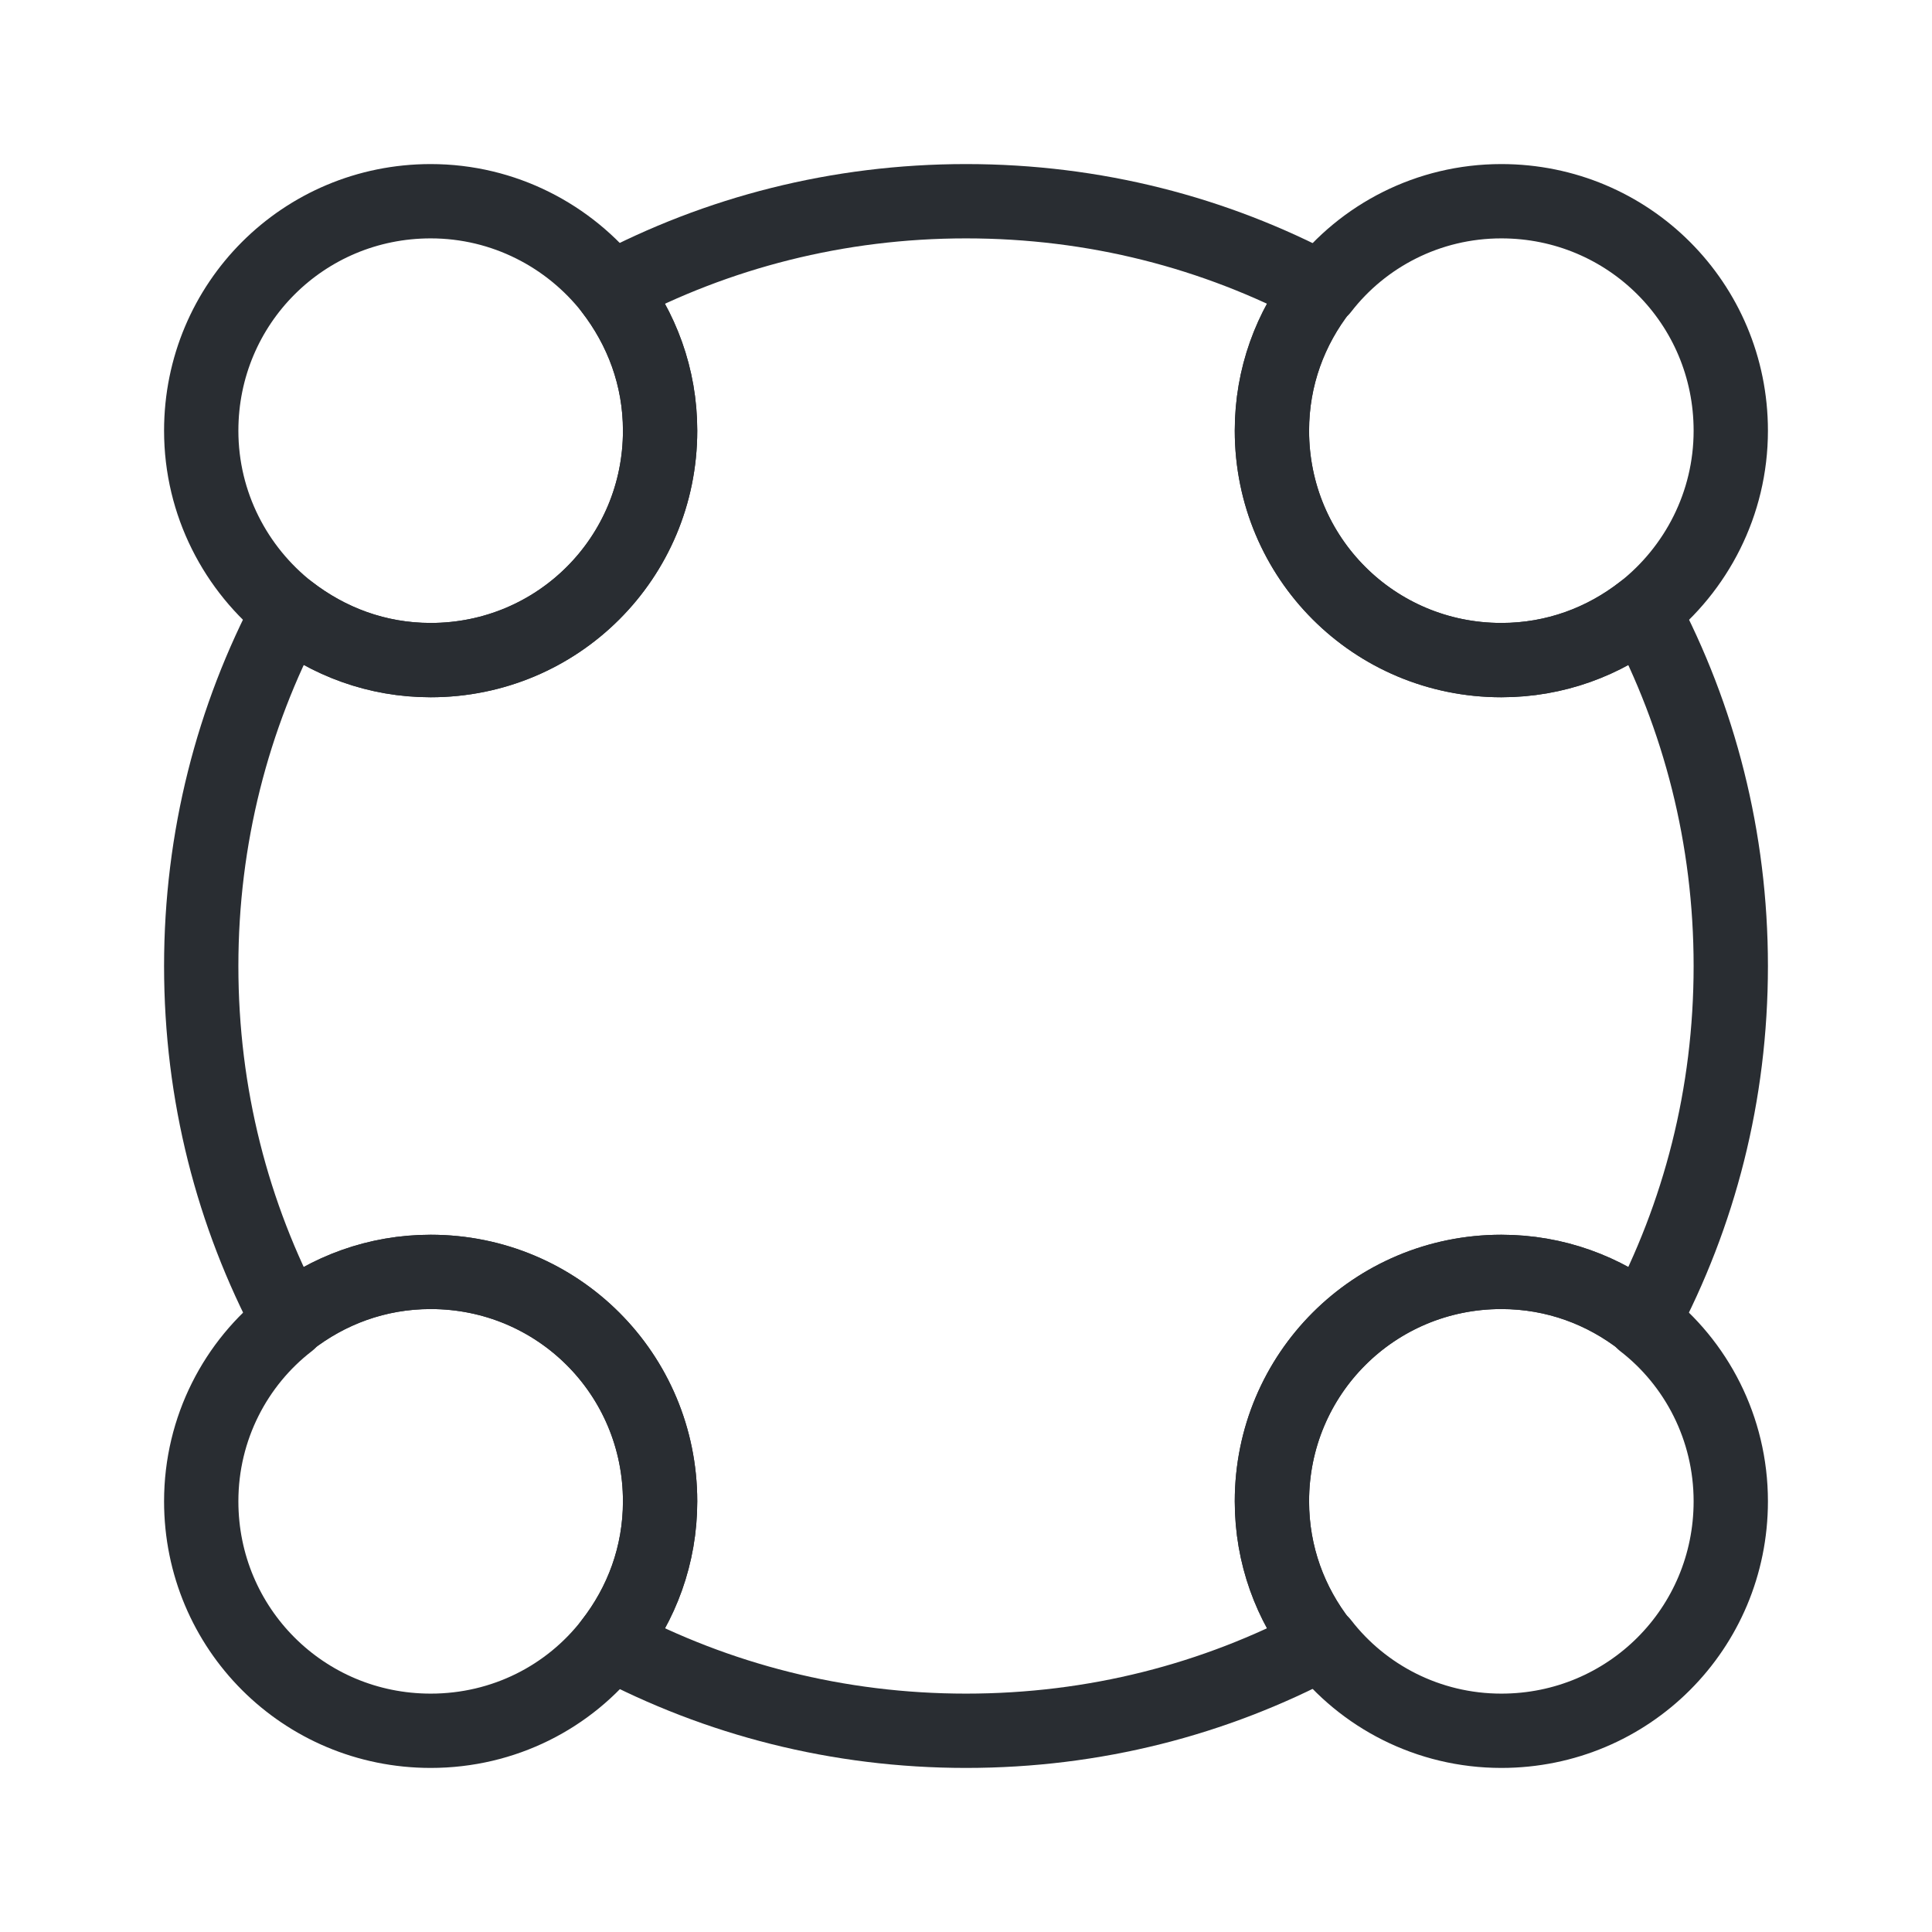
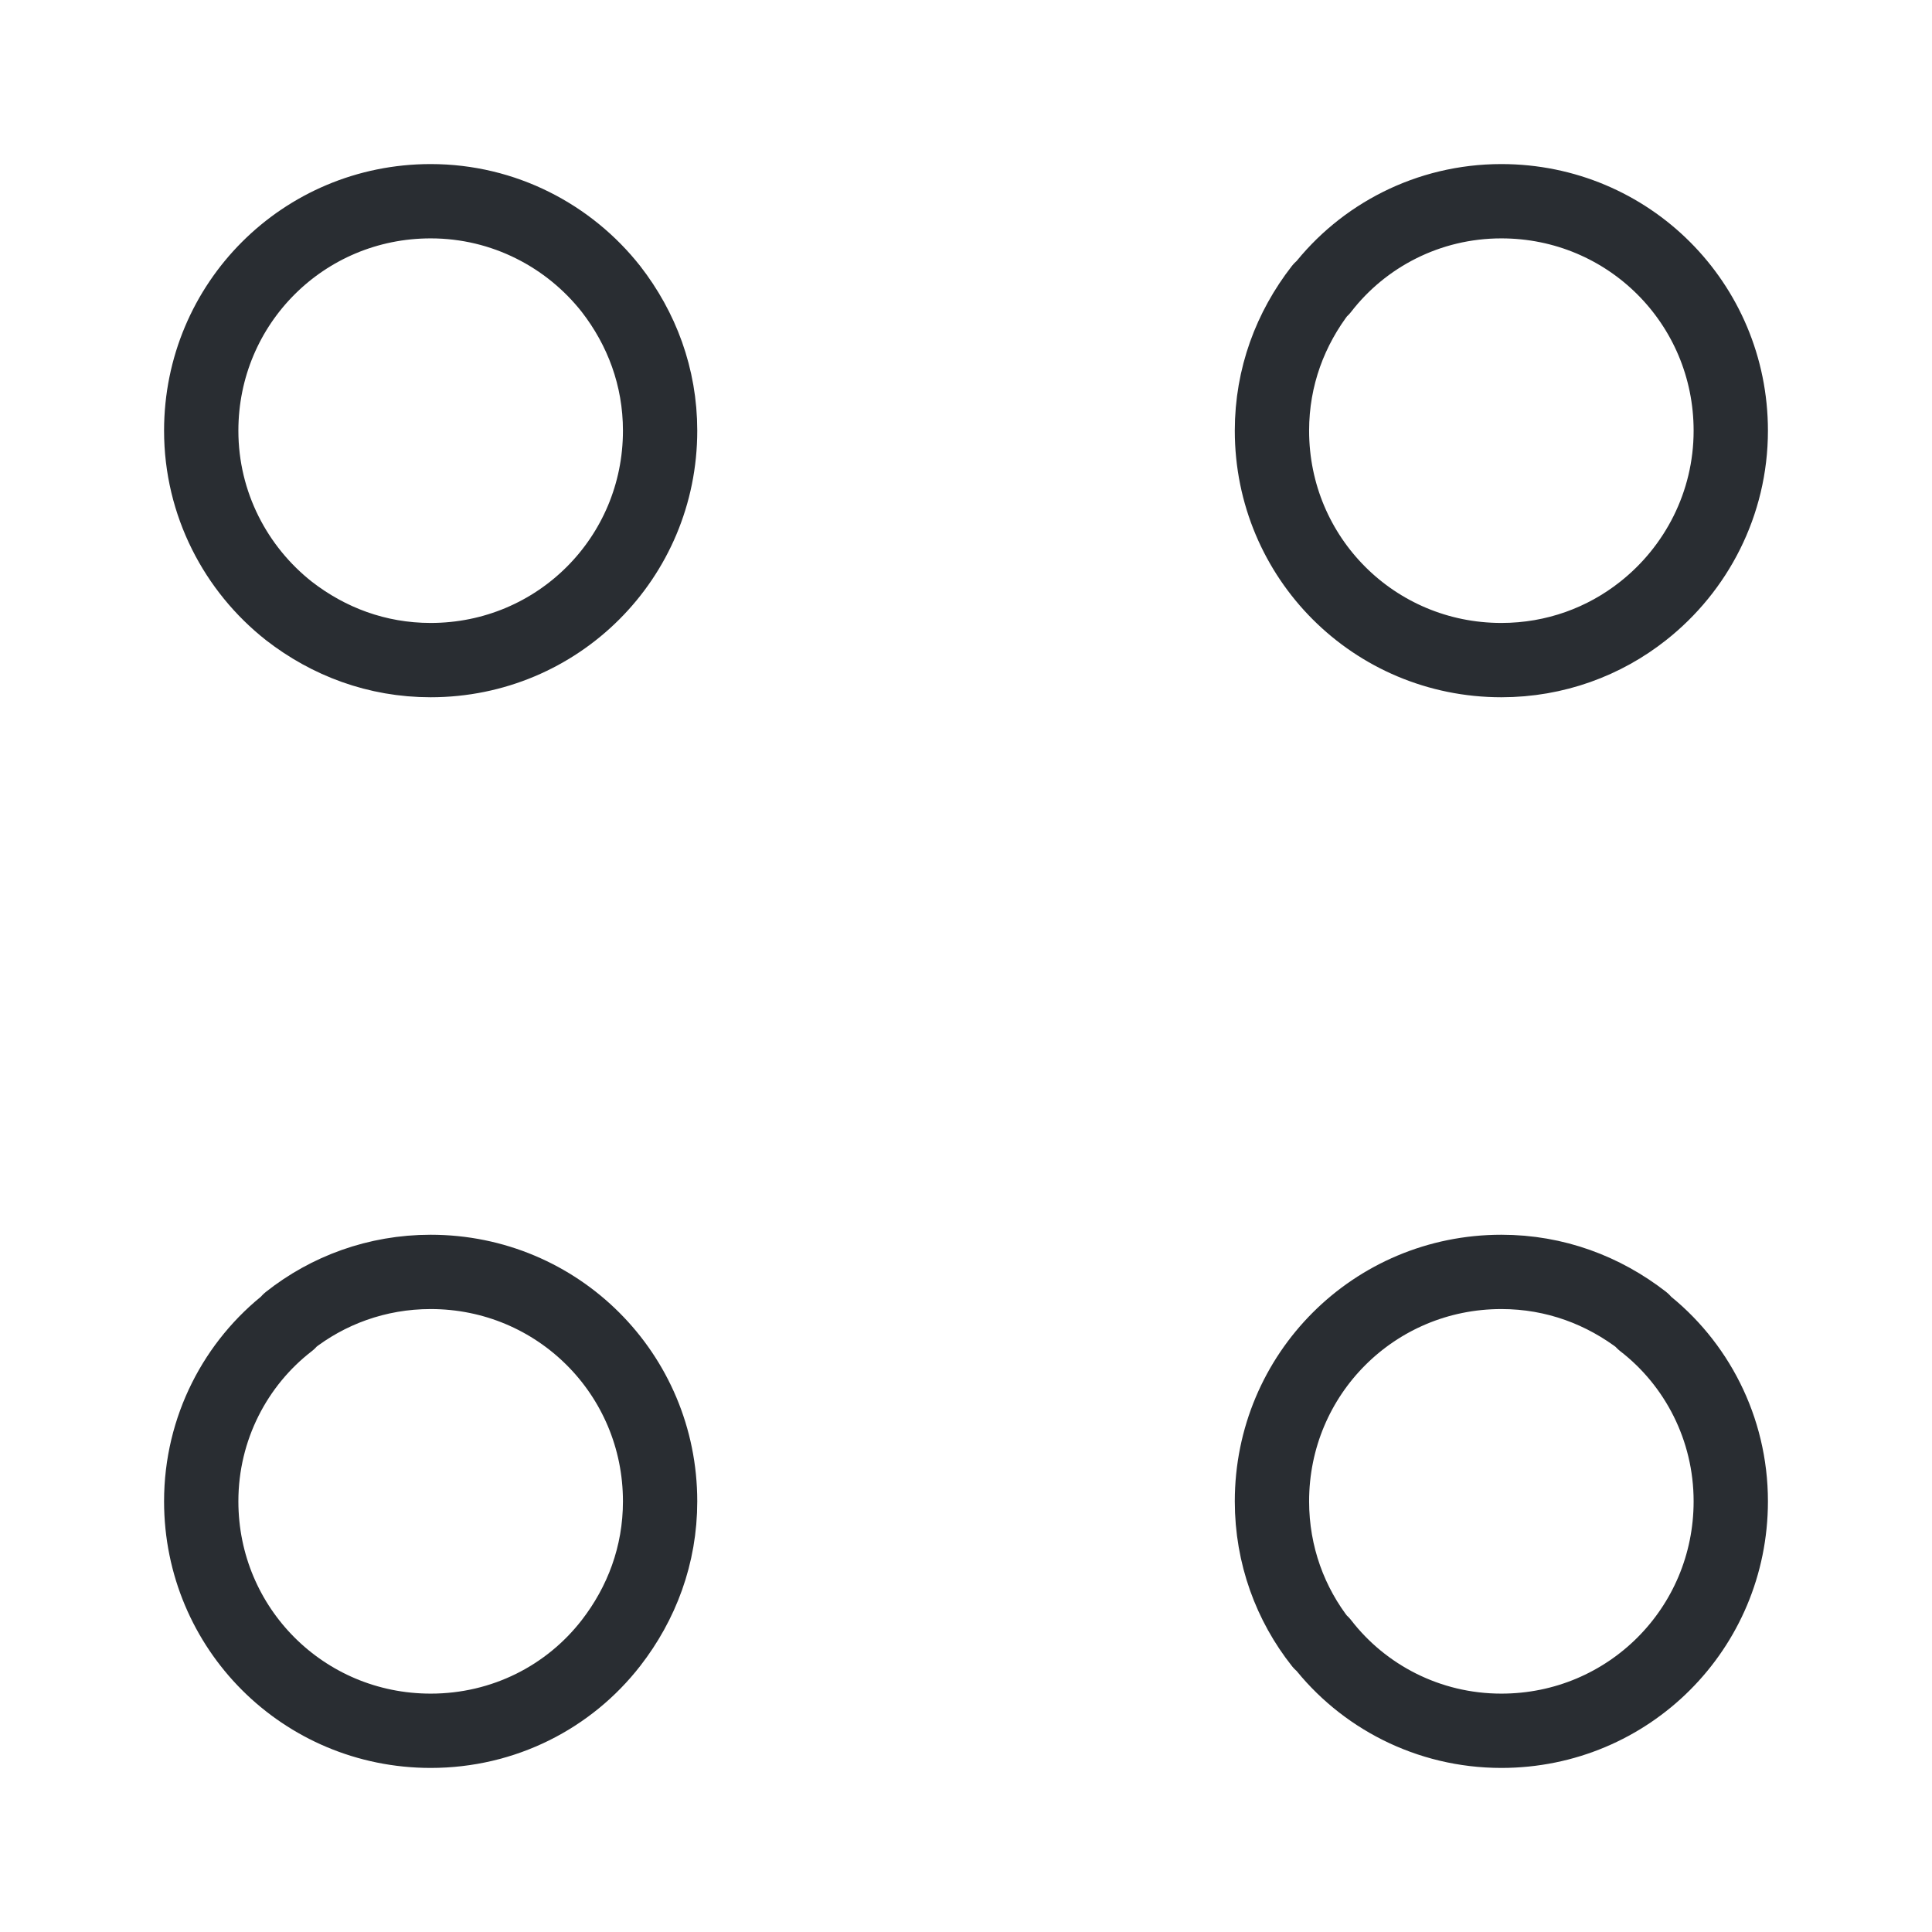
<svg xmlns="http://www.w3.org/2000/svg" width="39" height="39" viewBox="0 0 39 39" fill="none">
  <path d="M34.938 8.694C34.938 10.172 34.239 11.489 33.167 12.334C32.387 12.951 31.396 13.325 30.307 13.325C27.739 13.325 25.676 11.261 25.676 8.694C25.676 7.605 26.049 6.63 26.667 5.834H26.683C27.512 4.761 28.828 4.062 30.307 4.062C32.874 4.062 34.938 6.126 34.938 8.694Z" stroke="#292D32" stroke-width="1.5" stroke-linecap="round" stroke-linejoin="round" />
  <path d="M13.325 8.694C13.325 11.261 11.261 13.325 8.694 13.325C7.605 13.325 6.63 12.951 5.834 12.334C4.761 11.489 4.062 10.172 4.062 8.694C4.062 6.126 6.126 4.062 8.694 4.062C10.172 4.062 11.489 4.761 12.334 5.834C12.951 6.63 13.325 7.605 13.325 8.694Z" stroke="#292D32" stroke-width="1.5" stroke-linecap="round" stroke-linejoin="round" />
  <path d="M34.938 30.306C34.938 32.874 32.874 34.938 30.307 34.938C28.828 34.938 27.512 34.239 26.683 33.166H26.667C26.049 32.386 25.676 31.395 25.676 30.306C25.676 27.739 27.739 25.675 30.307 25.675C31.396 25.675 32.371 26.049 33.167 26.666V26.683C34.239 27.511 34.938 28.828 34.938 30.306Z" stroke="#292D32" stroke-width="1.5" stroke-linecap="round" stroke-linejoin="round" />
  <path d="M13.325 30.306C13.325 31.395 12.951 32.37 12.334 33.166C11.489 34.255 10.172 34.938 8.694 34.938C6.126 34.938 4.062 32.874 4.062 30.306C4.062 28.828 4.761 27.511 5.834 26.683V26.666C6.614 26.049 7.605 25.675 8.694 25.675C11.261 25.675 13.325 27.739 13.325 30.306Z" stroke="#292D32" stroke-width="1.5" stroke-linecap="round" stroke-linejoin="round" />
-   <path d="M34.938 19.5C34.938 22.1 34.304 24.521 33.166 26.666C32.386 26.049 31.395 25.675 30.306 25.675C27.739 25.675 25.675 27.739 25.675 30.306C25.675 31.395 26.049 32.37 26.666 33.166C24.521 34.304 22.1 34.938 19.5 34.938C16.916 34.938 14.479 34.304 12.334 33.166C12.951 32.386 13.325 31.395 13.325 30.306C13.325 27.739 11.261 25.675 8.694 25.675C7.605 25.675 6.63 26.049 5.834 26.666C4.696 24.521 4.062 22.1 4.062 19.5C4.062 16.916 4.696 14.479 5.834 12.334C6.63 12.951 7.605 13.325 8.694 13.325C11.261 13.325 13.325 11.261 13.325 8.694C13.325 7.605 12.951 6.63 12.334 5.834C14.479 4.696 16.916 4.062 19.5 4.062C22.1 4.062 24.521 4.696 26.666 5.834C26.049 6.614 25.675 7.605 25.675 8.694C25.675 11.261 27.739 13.325 30.306 13.325C31.395 13.325 32.37 12.951 33.166 12.334C34.304 14.479 34.938 16.916 34.938 19.5Z" stroke="#292D32" stroke-width="1.5" stroke-linecap="round" stroke-linejoin="round" />
</svg>